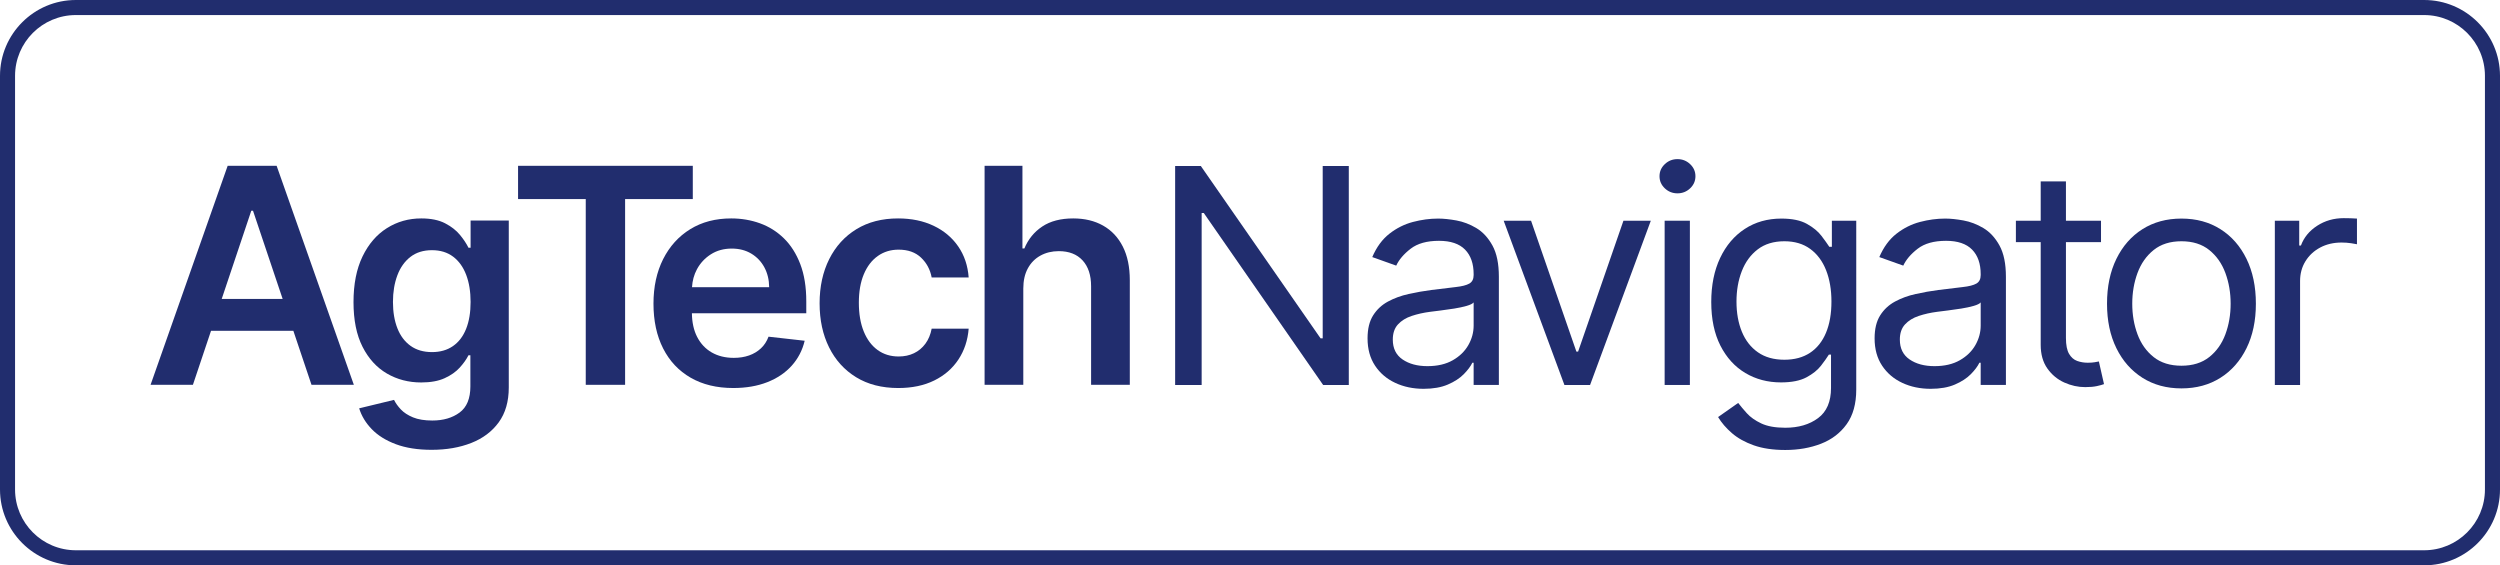
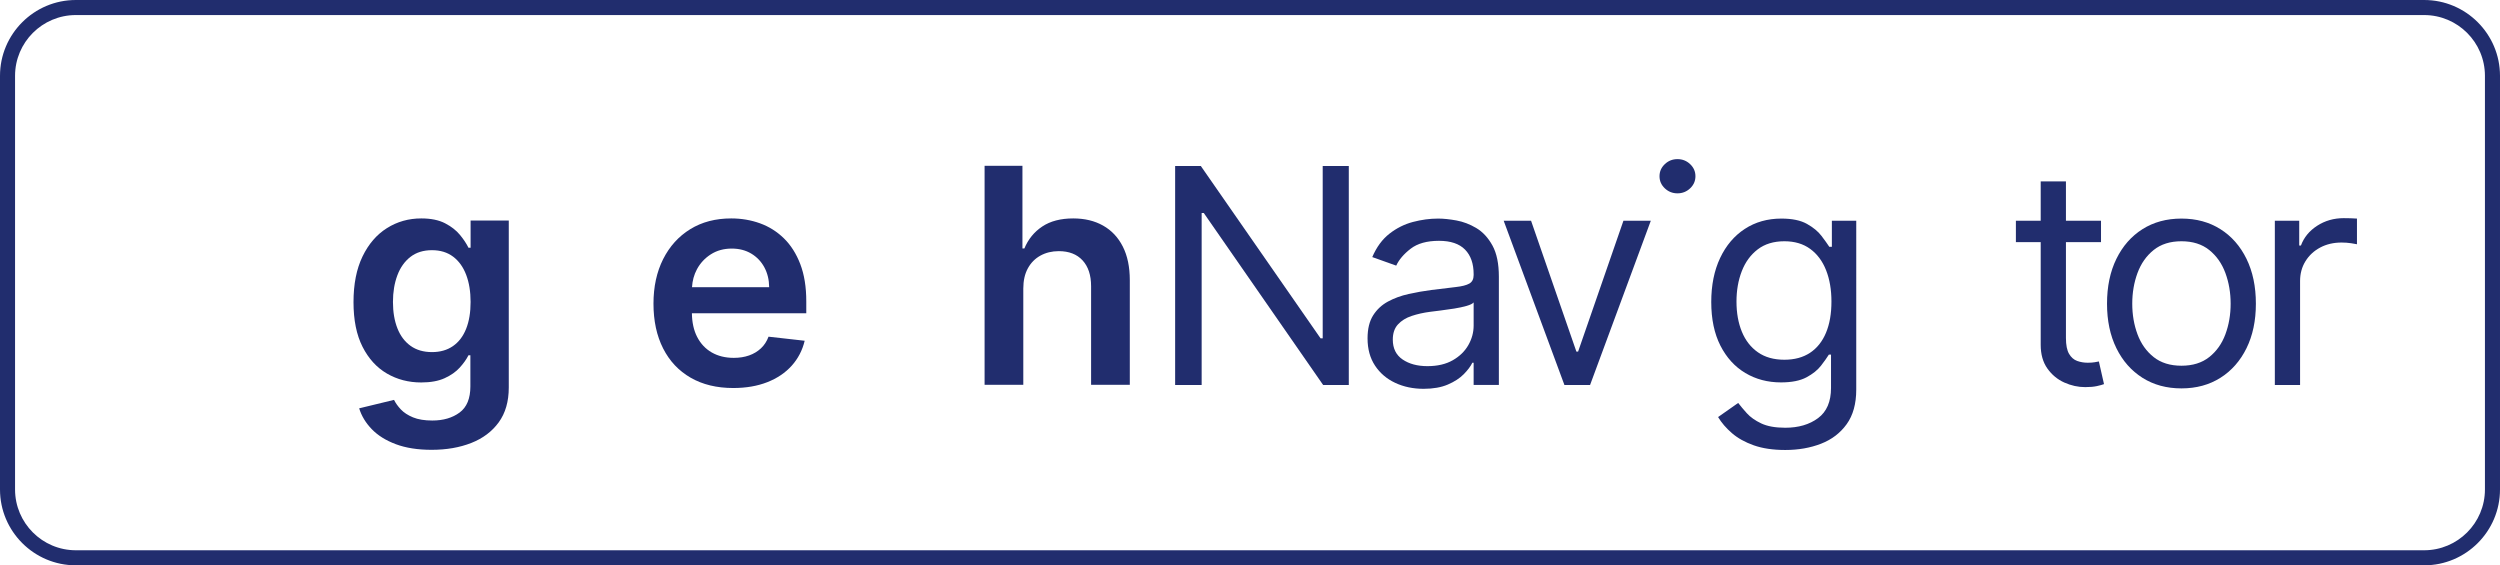
<svg xmlns="http://www.w3.org/2000/svg" version="1.1" id="Layer_1" x="0px" y="0px" viewBox="0 0 664.166 150.188" style="enable-background:new 0 0 664.166 150.188;" xml:space="preserve">
  <style type="text/css"> .st0{fill:#212D6E;} </style>
  <g>
    <g>
-       <path class="st0" d="M60.482,44.051L40,102.233h11.25l4.811-14.347h21.873l4.82,14.347h11.25L73.493,44.051H60.481L60.482,44.051z M58.9,79.42l7.86-23.438h0.455L75.09,79.42C75.09,79.42,58.9,79.42,58.9,79.42z" />
      <path class="st0" d="M125.02,65.812h-0.567c-0.512-1.061-1.26-2.191-2.245-3.395c-0.984-1.203-2.306-2.234-3.963-3.097 c-1.657-0.861-3.764-1.293-6.32-1.293c-3.353,0-6.393,0.857-9.12,2.571c-2.727,1.714-4.891,4.224-6.491,7.528 c-1.601,3.306-2.4,7.354-2.4,12.145c0,4.755,0.8,8.708,2.4,11.861s3.76,5.521,6.478,7.103s5.753,2.372,9.104,2.372 c2.5,0,4.579-0.379,6.236-1.137c1.657-0.757,2.992-1.694,4.006-2.812c1.013-1.117,1.784-2.206,2.315-3.267h0.511v8.267 c0,3.22-0.956,5.535-2.869,6.946c-1.913,1.41-4.328,2.116-7.244,2.116c-2.064,0-3.774-0.279-5.128-0.838s-2.429-1.26-3.225-2.103 c-0.795-0.843-1.401-1.69-1.818-2.542l-9.261,2.244c0.625,2.026,1.742,3.873,3.352,5.539c1.61,1.667,3.74,2.998,6.393,3.992 c2.651,0.994,5.824,1.491,9.517,1.491c3.921,0,7.425-0.606,10.512-1.818s5.521-3.04,7.301-5.482 c1.78-2.443,2.671-5.531,2.671-9.262V58.594h-10.143v7.216L125.02,65.812z M123.828,87.374c-0.796,1.989-1.961,3.514-3.495,4.574 c-1.533,1.061-3.39,1.591-5.567,1.591c-2.255,0-4.153-0.554-5.696-1.662c-1.544-1.107-2.709-2.66-3.494-4.659 c-0.786-1.998-1.18-4.332-1.18-7.003c0-2.632,0.389-4.985,1.165-7.06c0.776-2.073,1.932-3.707,3.466-4.9s3.447-1.79,5.739-1.79 c2.216,0,4.086,0.573,5.61,1.719s2.68,2.752,3.466,4.815c0.786,2.064,1.179,4.47,1.179,7.216 C125.021,82.999,124.624,85.386,123.828,87.374L123.828,87.374z" />
-       <polygon class="st0" points="184.052,44.051 137.632,44.051 137.632,52.886 155.614,52.886 155.614,102.233 166.069,102.233 166.069,52.886 184.052,52.886 " />
      <path class="st0" d="M208.25,63.312c-1.847-1.799-3.968-3.129-6.363-3.991c-2.396-0.861-4.939-1.293-7.628-1.293 c-4.167,0-7.794,0.952-10.881,2.855s-5.488,4.555-7.202,7.954c-1.714,3.4-2.57,7.344-2.57,11.833 c0,4.564,0.852,8.527,2.557,11.889c1.704,3.362,4.143,5.957,7.315,7.784c3.172,1.828,6.945,2.741,11.32,2.741 c3.391,0,6.401-0.516,9.034-1.548s4.797-2.49,6.492-4.375c1.694-1.885,2.845-4.096,3.451-6.634l-9.603-1.079 c-0.454,1.231-1.127,2.264-2.017,3.097c-0.891,0.833-1.941,1.463-3.153,1.889c-1.212,0.427-2.566,0.64-4.062,0.64 c-2.235,0-4.186-0.479-5.853-1.435s-2.964-2.339-3.892-4.148c-0.896-1.745-1.349-3.839-1.38-6.264h30.386v-3.153 c0-3.825-0.531-7.126-1.592-9.9S210.095,65.112,208.25,63.312L208.25,63.312z M183.845,76.295c0.1-1.708,0.523-3.299,1.308-4.759 c0.881-1.638,2.116-2.964,3.707-3.978c1.592-1.013,3.438-1.52,5.54-1.52c1.97,0,3.698,0.445,5.185,1.335 c1.487,0.891,2.646,2.107,3.48,3.65c0.833,1.544,1.259,3.301,1.278,5.271h-20.499L183.845,76.295z" />
-       <path class="st0" d="M233.197,68.014c1.591-1.127,3.438-1.69,5.539-1.69c2.481,0,4.465,0.706,5.952,2.116 c1.486,1.411,2.429,3.168,2.826,5.27h9.83c-0.228-3.144-1.155-5.895-2.784-8.252c-1.629-2.358-3.812-4.186-6.548-5.483 c-2.737-1.297-5.877-1.946-9.418-1.946c-4.262,0-7.95,0.952-11.065,2.855s-5.525,4.555-7.23,7.954 c-1.704,3.4-2.557,7.315-2.557,11.747s0.838,8.311,2.515,11.69c1.676,3.381,4.071,6.028,7.188,7.94 c3.115,1.913,6.851,2.869,11.207,2.869c3.655,0,6.837-0.667,9.546-2.002c2.708-1.336,4.848-3.191,6.42-5.568 c1.572-2.377,2.481-5.109,2.728-8.196h-9.83c-0.303,1.572-0.861,2.907-1.676,4.006s-1.823,1.937-3.025,2.514 c-1.203,0.578-2.562,0.867-4.077,0.867c-2.14,0-4.001-0.573-5.582-1.719c-1.582-1.146-2.808-2.784-3.679-4.915 c-0.872-2.131-1.307-4.683-1.307-7.656c0-2.936,0.439-5.455,1.32-7.557c0.881-2.103,2.117-3.717,3.708-4.844L233.197,68.014z" />
      <path class="st0" d="M293.05,59.931c-2.254-1.269-4.896-1.903-7.926-1.903c-3.334,0-6.075,0.716-8.225,2.146 s-3.735,3.376-4.759,5.838h-0.511v-21.96h-10.057v58.182h10.284V76.666c0-2.103,0.401-3.893,1.207-5.369 c0.805-1.478,1.922-2.609,3.353-3.396c1.43-0.785,3.054-1.179,4.872-1.179c2.708,0,4.815,0.819,6.32,2.457 c1.506,1.639,2.259,3.926,2.259,6.861v26.193h10.284V74.449c0-3.522-0.62-6.506-1.86-8.949c-1.241-2.443-2.988-4.299-5.242-5.568 L293.05,59.931z" />
    </g>
    <g>
      <polygon class="st0" points="351.398,89.887 350.83,89.887 319.012,44.092 312.194,44.092 312.194,102.274 319.239,102.274 319.239,56.592 319.807,56.592 351.512,102.274 358.33,102.274 358.33,44.092 351.398,44.092 " />
      <path class="st0" d="M392.222,60.597c-1.714-1.022-3.485-1.699-5.312-2.031c-1.828-0.331-3.442-0.497-4.844-0.497 c-2.197,0-4.427,0.299-6.69,0.896s-4.346,1.638-6.25,3.125c-1.903,1.486-3.423,3.556-4.56,6.207l6.364,2.272 c0.739-1.591,2.017-3.087,3.835-4.488s4.328-2.103,7.529-2.103c3.086,0,5.393,0.777,6.917,2.33s2.287,3.731,2.287,6.534v0.227 c0,1.08-0.384,1.838-1.151,2.273s-1.979,0.743-3.636,0.923c-1.658,0.181-3.812,0.44-6.463,0.781 c-2.027,0.266-4.039,0.62-6.037,1.065c-1.999,0.445-3.821,1.112-5.469,2.003c-1.648,0.891-2.964,2.116-3.949,3.679 c-0.985,1.562-1.478,3.594-1.478,6.094c0,2.841,0.663,5.261,1.989,7.259c1.325,1.998,3.115,3.522,5.369,4.573 c2.254,1.052,4.763,1.577,7.528,1.577c2.538,0,4.688-0.379,6.449-1.137c1.761-0.757,3.172-1.676,4.233-2.755 c1.061-1.08,1.818-2.093,2.272-3.04h0.341v5.909h6.704v-28.75c0-3.466-0.568-6.231-1.704-8.296 c-1.137-2.063-2.562-3.607-4.276-4.631L392.222,60.597z M391.498,86.478c0,1.818-0.469,3.552-1.406,5.199s-2.32,2.992-4.148,4.034 s-4.067,1.562-6.719,1.562c-2.67,0-4.872-0.592-6.605-1.775s-2.6-2.94-2.6-5.271c0-1.704,0.459-3.054,1.378-4.048 c0.918-0.994,2.131-1.742,3.636-2.244c1.506-0.502,3.129-0.867,4.872-1.094c0.72-0.095,1.662-0.214,2.827-0.355 c1.165-0.143,2.368-0.312,3.608-0.512c1.24-0.198,2.339-0.436,3.295-0.71c0.956-0.274,1.577-0.582,1.861-0.923v6.136 L391.498,86.478z" />
      <polygon class="st0" points="419.249,93.409 418.794,93.409 406.749,58.637 399.476,58.637 415.612,102.274 422.43,102.274 438.567,58.637 431.294,58.637 " />
      <path class="st0" d="M445.649,42.274c-1.307,0-2.429,0.445-3.366,1.335c-0.938,0.891-1.406,1.96-1.406,3.21 s0.469,2.32,1.406,3.211c0.938,0.89,2.06,1.335,3.366,1.335s2.429-0.445,3.367-1.335c0.938-0.891,1.406-1.961,1.406-3.211 s-0.469-2.319-1.406-3.21C448.078,42.719,446.956,42.274,445.649,42.274z" />
-       <rect x="442.239" y="58.637" class="st0" width="6.705" height="43.637" />
      <path class="st0" d="M486.667,65.569h-0.682c-0.493-0.757-1.189-1.728-2.088-2.912c-0.9-1.183-2.188-2.244-3.864-3.182 s-3.935-1.406-6.776-1.406c-3.674,0-6.913,0.914-9.716,2.742c-2.803,1.827-4.991,4.403-6.562,7.727 c-1.572,3.324-2.358,7.221-2.358,11.69c0,4.546,0.81,8.409,2.429,11.591c1.619,3.182,3.825,5.606,6.619,7.273 c2.793,1.666,5.952,2.5,9.475,2.5c2.841,0,5.099-0.45,6.775-1.35s2.964-1.932,3.864-3.097c0.899-1.165,1.595-2.146,2.088-2.94 h0.568v8.863c0,3.637-1.146,6.307-3.438,8.012c-2.292,1.704-5.199,2.557-8.722,2.557c-2.633,0-4.758-0.384-6.378-1.15 c-1.619-0.768-2.893-1.667-3.821-2.699s-1.695-1.945-2.301-2.741l-5.341,3.75c0.909,1.515,2.135,2.94,3.679,4.275 s3.48,2.415,5.81,3.239c2.329,0.823,5.113,1.235,8.352,1.235c3.484,0,6.652-0.554,9.503-1.662c2.85-1.107,5.123-2.841,6.818-5.198 c1.695-2.358,2.543-5.412,2.543-9.162V58.637h-6.478v6.932H486.667z M485.105,88.41c-0.966,2.312-2.377,4.082-4.233,5.312 c-1.856,1.231-4.129,1.847-6.818,1.847c-2.803,0-5.147-0.657-7.031-1.975c-1.885-1.315-3.306-3.134-4.262-5.454 c-0.957-2.319-1.435-4.995-1.435-8.025c0-2.955,0.469-5.644,1.406-8.068c0.938-2.424,2.348-4.355,4.233-5.796 c1.884-1.438,4.247-2.158,7.088-2.158c2.727,0,5.019,0.682,6.875,2.045c1.855,1.363,3.257,3.248,4.204,5.653 s1.421,5.181,1.421,8.324C486.553,83.335,486.07,86.099,485.105,88.41L485.105,88.41z" />
-       <path class="st0" d="M526.927,60.597c-1.714-1.022-3.485-1.699-5.312-2.031c-1.828-0.331-3.442-0.497-4.844-0.497 c-2.197,0-4.427,0.299-6.69,0.896s-4.346,1.638-6.25,3.125c-1.903,1.486-3.423,3.556-4.56,6.207l6.364,2.272 c0.739-1.591,2.017-3.087,3.835-4.488s4.328-2.103,7.529-2.103c3.086,0,5.393,0.777,6.917,2.33s2.287,3.731,2.287,6.534v0.227 c0,1.08-0.384,1.838-1.151,2.273s-1.979,0.743-3.636,0.923c-1.658,0.181-3.812,0.44-6.463,0.781 c-2.027,0.266-4.039,0.62-6.037,1.065c-1.999,0.445-3.821,1.112-5.469,2.003c-1.648,0.891-2.964,2.116-3.949,3.679 c-0.985,1.562-1.478,3.594-1.478,6.094c0,2.841,0.663,5.261,1.989,7.259c1.325,1.998,3.115,3.522,5.369,4.573 c2.254,1.052,4.763,1.577,7.528,1.577c2.538,0,4.688-0.379,6.449-1.137c1.761-0.757,3.172-1.676,4.233-2.755 c1.061-1.08,1.818-2.093,2.272-3.04h0.341v5.909h6.704v-28.75c0-3.466-0.568-6.231-1.704-8.296 c-1.137-2.063-2.562-3.607-4.276-4.631L526.927,60.597z M526.203,86.478c0,1.818-0.469,3.552-1.406,5.199s-2.32,2.992-4.148,4.034 s-4.067,1.562-6.719,1.562c-2.67,0-4.872-0.592-6.605-1.775s-2.6-2.94-2.6-5.271c0-1.704,0.459-3.054,1.378-4.048 c0.918-0.994,2.131-1.742,3.636-2.244c1.506-0.502,3.129-0.867,4.872-1.094c0.72-0.095,1.662-0.214,2.827-0.355 c1.165-0.143,2.368-0.312,3.608-0.512c1.24-0.198,2.339-0.436,3.295-0.71s1.577-0.582,1.861-0.923v6.136L526.203,86.478z" />
      <path class="st0" d="M556.463,96.237c-0.474,0.085-1.08,0.128-1.818,0.128c-0.985,0-1.917-0.156-2.798-0.469 c-0.88-0.312-1.601-0.938-2.159-1.875s-0.838-2.354-0.838-4.247V64.319h9.318v-5.682h-9.318V48.183h-6.705v10.454h-6.591v5.682 h6.591v27.273c0,2.538,0.592,4.64,1.776,6.307c1.183,1.667,2.68,2.907,4.488,3.722c1.809,0.813,3.66,1.222,5.554,1.222 c1.25,0,2.282-0.091,3.097-0.271c0.814-0.18,1.449-0.354,1.903-0.525l-1.364-6.022C557.315,96.082,556.936,96.153,556.463,96.237 L556.463,96.237z" />
      <path class="st0" d="M589.893,60.881c-2.964-1.875-6.416-2.812-10.355-2.812s-7.392,0.938-10.355,2.812s-5.274,4.508-6.932,7.898 c-1.657,3.39-2.486,7.357-2.486,11.903c0,4.508,0.829,8.447,2.486,11.817c1.657,3.372,3.968,5.995,6.932,7.87 s6.416,2.812,10.355,2.812s7.391-0.938,10.355-2.812c2.964-1.875,5.274-4.498,6.932-7.87c1.657-3.37,2.486-7.31,2.486-11.817 c0-4.546-0.829-8.514-2.486-11.903C595.168,65.388,592.857,62.756,589.893,60.881z M591.214,88.808 c-0.928,2.5-2.358,4.517-4.29,6.051s-4.394,2.301-7.386,2.301s-5.455-0.767-7.387-2.301c-1.932-1.534-3.362-3.551-4.29-6.051 s-1.392-5.209-1.392-8.125s0.464-5.635,1.392-8.153c0.928-2.52,2.358-4.556,4.29-6.108c1.932-1.553,4.394-2.329,7.387-2.329 s5.455,0.776,7.386,2.329s3.362,3.589,4.29,6.108c0.928,2.519,1.392,5.236,1.392,8.153S592.142,86.308,591.214,88.808z" />
      <path class="st0" d="M624.49,57.984c-0.738-0.019-1.354-0.028-1.847-0.028c-2.613,0-4.962,0.673-7.045,2.017 c-2.084,1.346-3.523,3.097-4.318,5.256h-0.455v-6.591h-6.477v43.637h6.704V74.661c0-1.969,0.479-3.726,1.435-5.27 c0.956-1.543,2.263-2.756,3.921-3.637c1.657-0.88,3.546-1.32,5.667-1.32c0.891,0,1.737,0.062,2.543,0.185 c0.805,0.123,1.321,0.213,1.548,0.27v-6.818c-0.379-0.037-0.938-0.065-1.676-0.085V57.984z" />
    </g>
  </g>
  <path class="st0" d="M644.019,150.188H20.147C9.038,150.188,0,141.15,0,130.041V20.147C0,9.038,9.038,0,20.147,0h623.872 c11.108,0,20.146,9.038,20.146,20.147v109.894C664.165,141.15,655.127,150.188,644.019,150.188z M20.147,4 C11.244,4,4,11.244,4,20.147v109.894c0,8.903,7.244,16.147,16.147,16.147h623.872c8.903,0,16.146-7.244,16.146-16.147V20.147 c0-8.903-7.243-16.147-16.146-16.147H20.147z" />
</svg>